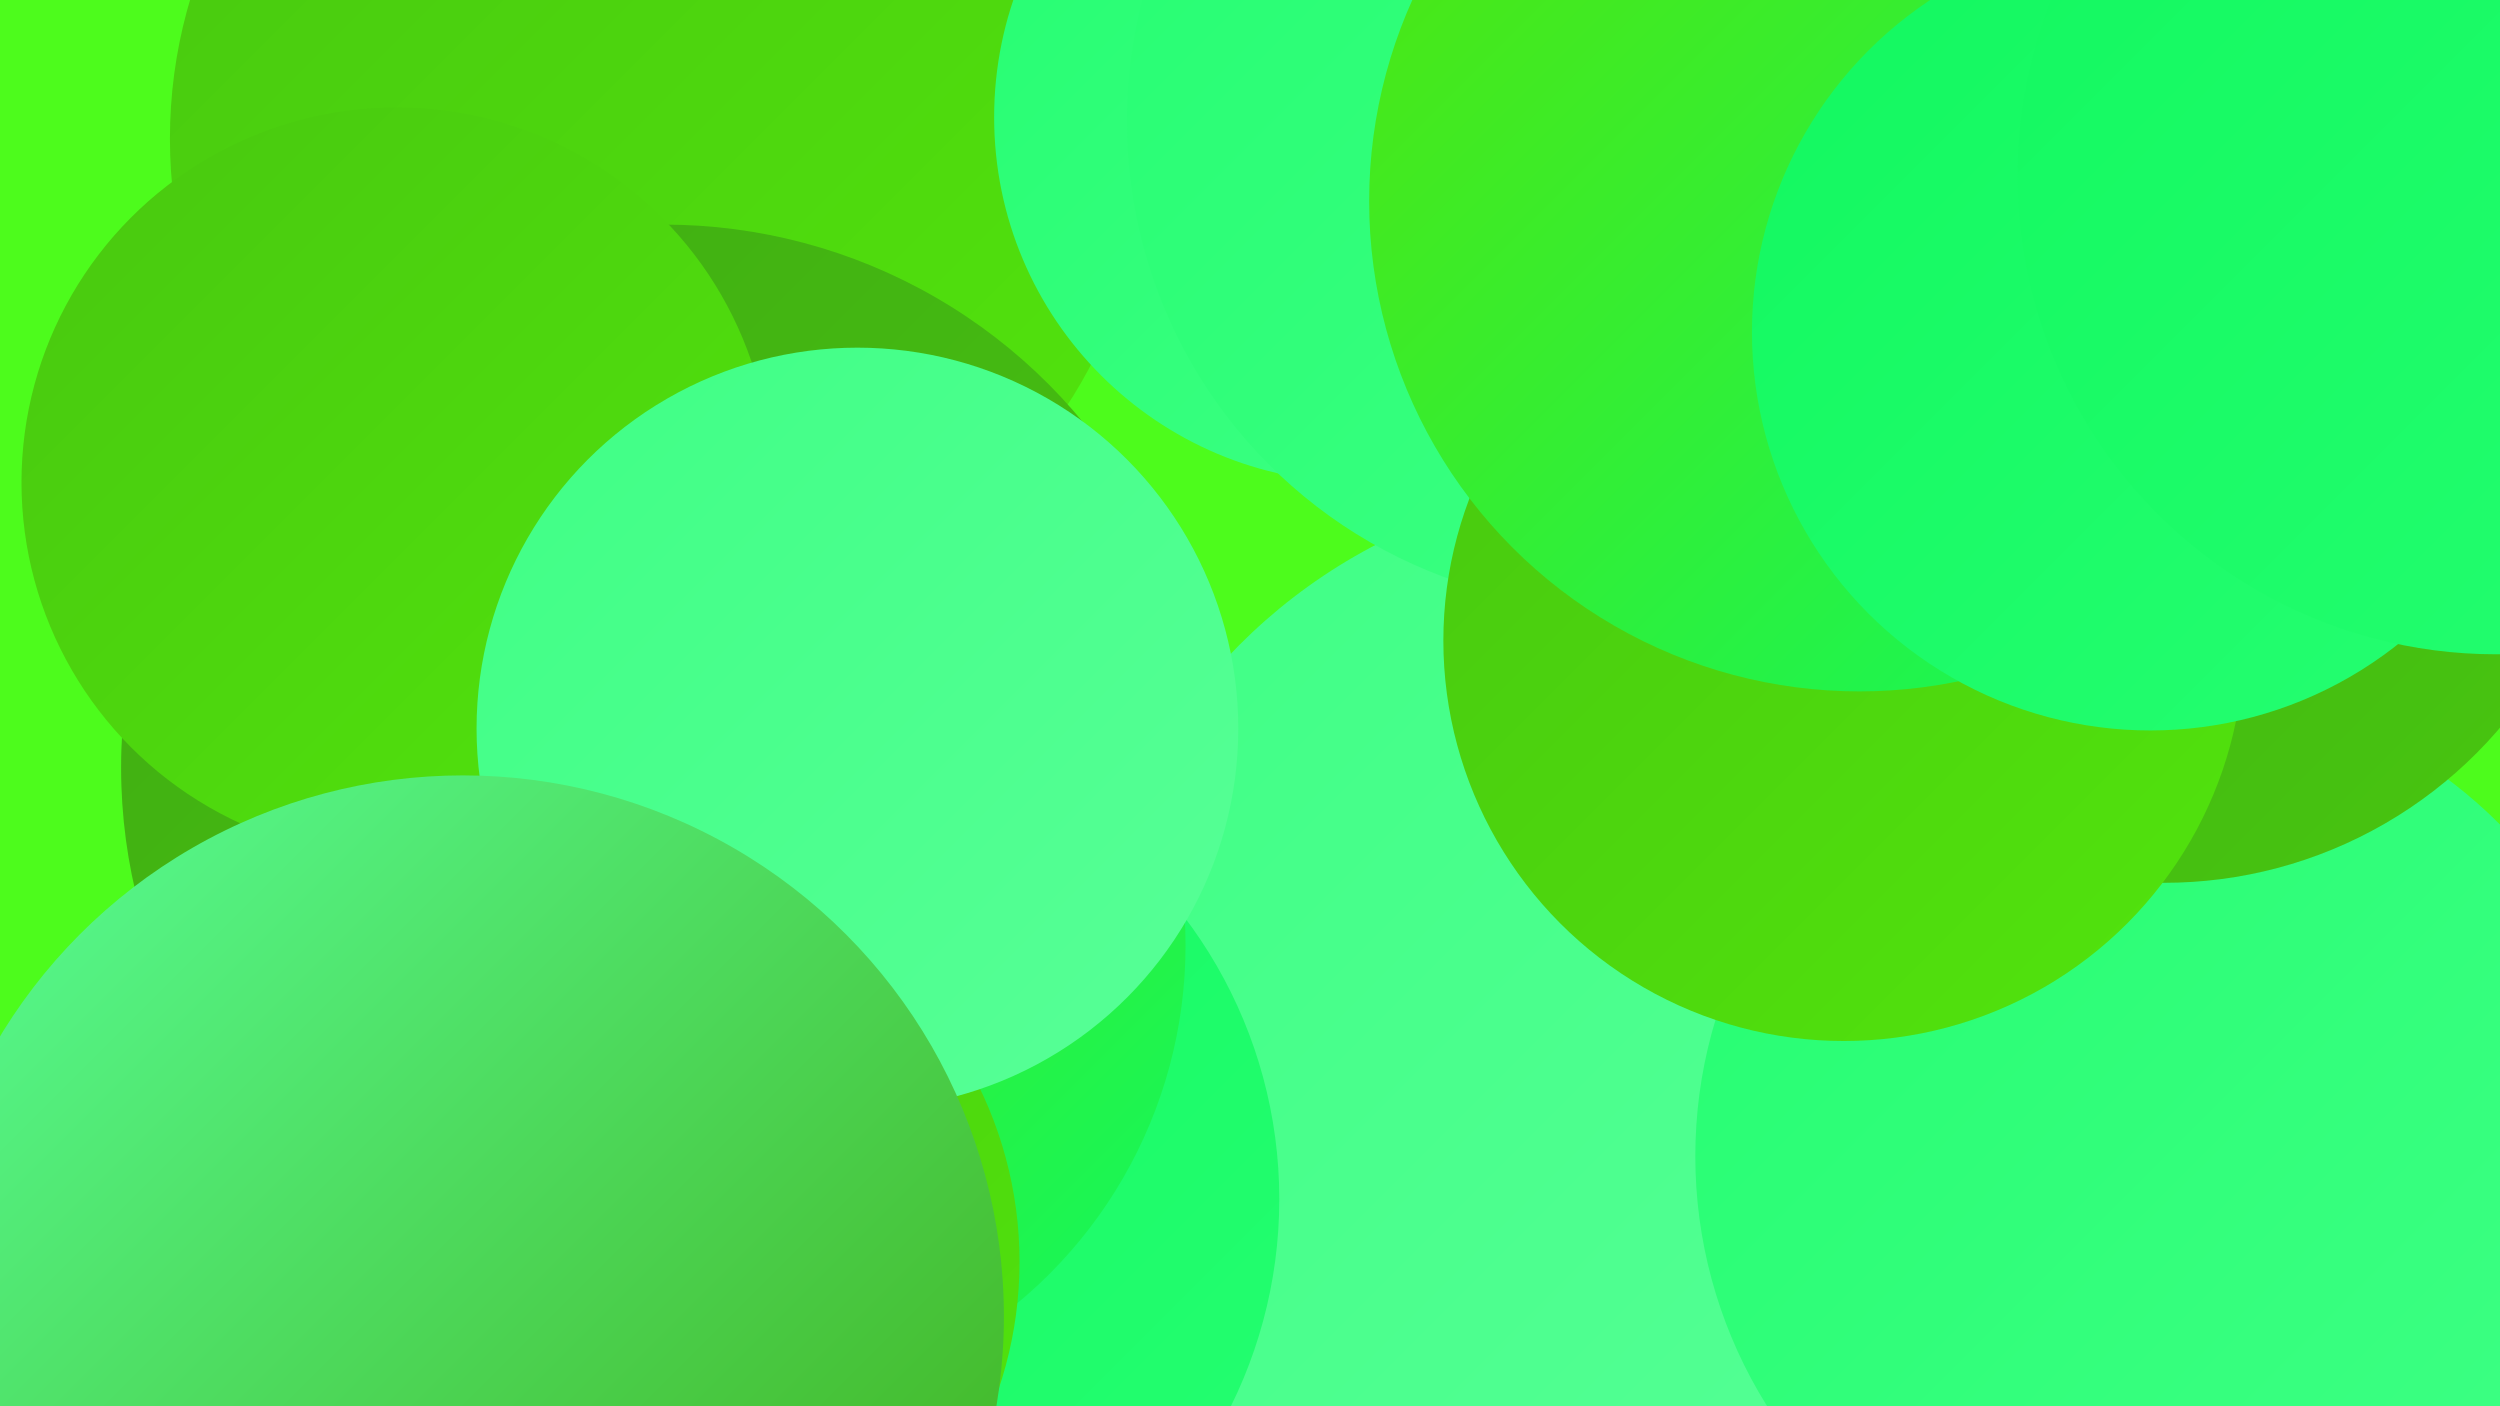
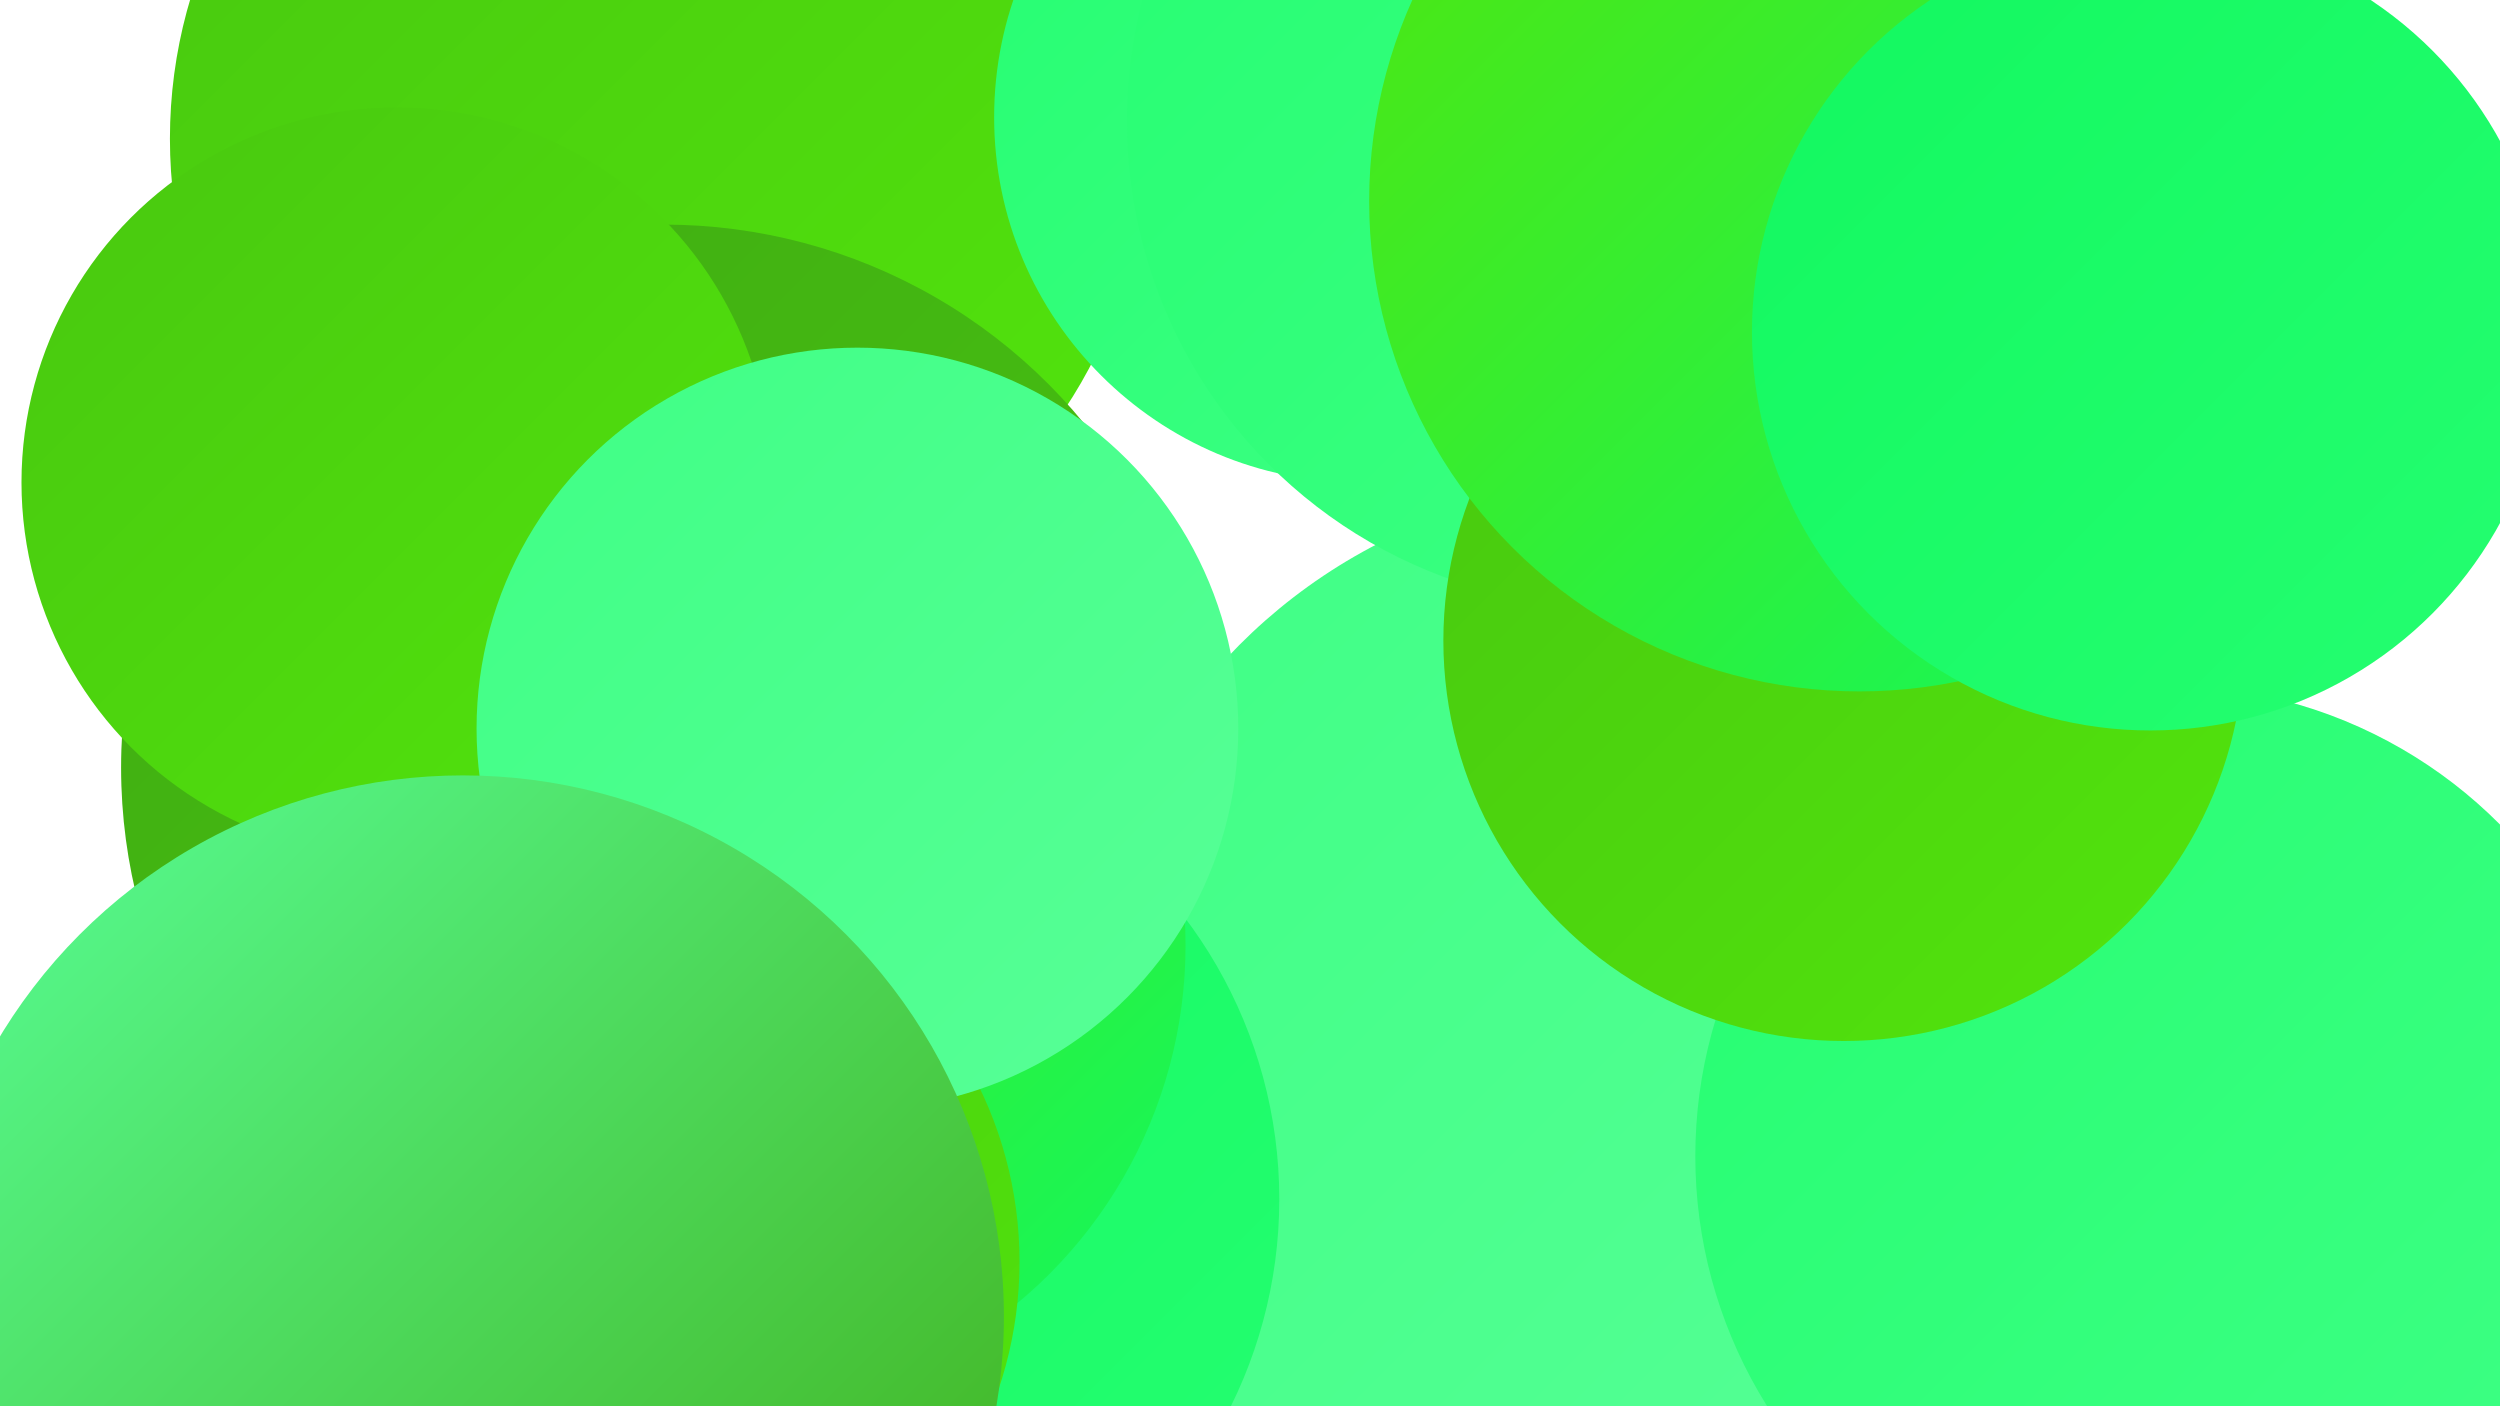
<svg xmlns="http://www.w3.org/2000/svg" width="1280" height="720">
  <defs>
    <linearGradient id="grad0" x1="0%" y1="0%" x2="100%" y2="100%">
      <stop offset="0%" style="stop-color:#40ab13;stop-opacity:1" />
      <stop offset="100%" style="stop-color:#48c710;stop-opacity:1" />
    </linearGradient>
    <linearGradient id="grad1" x1="0%" y1="0%" x2="100%" y2="100%">
      <stop offset="0%" style="stop-color:#48c710;stop-opacity:1" />
      <stop offset="100%" style="stop-color:#52e50c;stop-opacity:1" />
    </linearGradient>
    <linearGradient id="grad2" x1="0%" y1="0%" x2="100%" y2="100%">
      <stop offset="0%" style="stop-color:#52e50c;stop-opacity:1" />
      <stop offset="100%" style="stop-color:#12f85f;stop-opacity:1" />
    </linearGradient>
    <linearGradient id="grad3" x1="0%" y1="0%" x2="100%" y2="100%">
      <stop offset="0%" style="stop-color:#12f85f;stop-opacity:1" />
      <stop offset="100%" style="stop-color:#25fe71;stop-opacity:1" />
    </linearGradient>
    <linearGradient id="grad4" x1="0%" y1="0%" x2="100%" y2="100%">
      <stop offset="0%" style="stop-color:#25fe71;stop-opacity:1" />
      <stop offset="100%" style="stop-color:#3fff85;stop-opacity:1" />
    </linearGradient>
    <linearGradient id="grad5" x1="0%" y1="0%" x2="100%" y2="100%">
      <stop offset="0%" style="stop-color:#3fff85;stop-opacity:1" />
      <stop offset="100%" style="stop-color:#58ff97;stop-opacity:1" />
    </linearGradient>
    <linearGradient id="grad6" x1="0%" y1="0%" x2="100%" y2="100%">
      <stop offset="0%" style="stop-color:#58ff97;stop-opacity:1" />
      <stop offset="100%" style="stop-color:#40ab13;stop-opacity:1" />
    </linearGradient>
  </defs>
-   <rect width="1280" height="720" fill="#4dfc1c" />
  <circle cx="337" cy="71" r="250" fill="url(#grad1)" />
  <circle cx="886" cy="91" r="238" fill="url(#grad1)" />
  <circle cx="835" cy="530" r="283" fill="url(#grad5)" />
  <circle cx="416" cy="614" r="239" fill="url(#grad3)" />
  <circle cx="1109" cy="592" r="241" fill="url(#grad4)" />
  <circle cx="696" cy="60" r="187" fill="url(#grad4)" />
  <circle cx="340" cy="393" r="278" fill="url(#grad0)" />
  <circle cx="925" cy="79" r="263" fill="url(#grad4)" />
  <circle cx="369" cy="484" r="238" fill="url(#grad2)" />
-   <circle cx="208" cy="627" r="184" fill="url(#grad5)" />
-   <circle cx="1108" cy="226" r="226" fill="url(#grad0)" />
  <circle cx="826" cy="62" r="249" fill="url(#grad4)" />
  <circle cx="944" cy="328" r="205" fill="url(#grad1)" />
  <circle cx="318" cy="646" r="204" fill="url(#grad1)" />
  <circle cx="203" cy="247" r="192" fill="url(#grad1)" />
  <circle cx="952" cy="103" r="251" fill="url(#grad2)" />
  <circle cx="1101" cy="170" r="204" fill="url(#grad3)" />
-   <circle cx="1278" cy="90" r="245" fill="url(#grad3)" />
  <circle cx="439" cy="373" r="195" fill="url(#grad5)" />
  <circle cx="237" cy="674" r="277" fill="url(#grad6)" />
</svg>